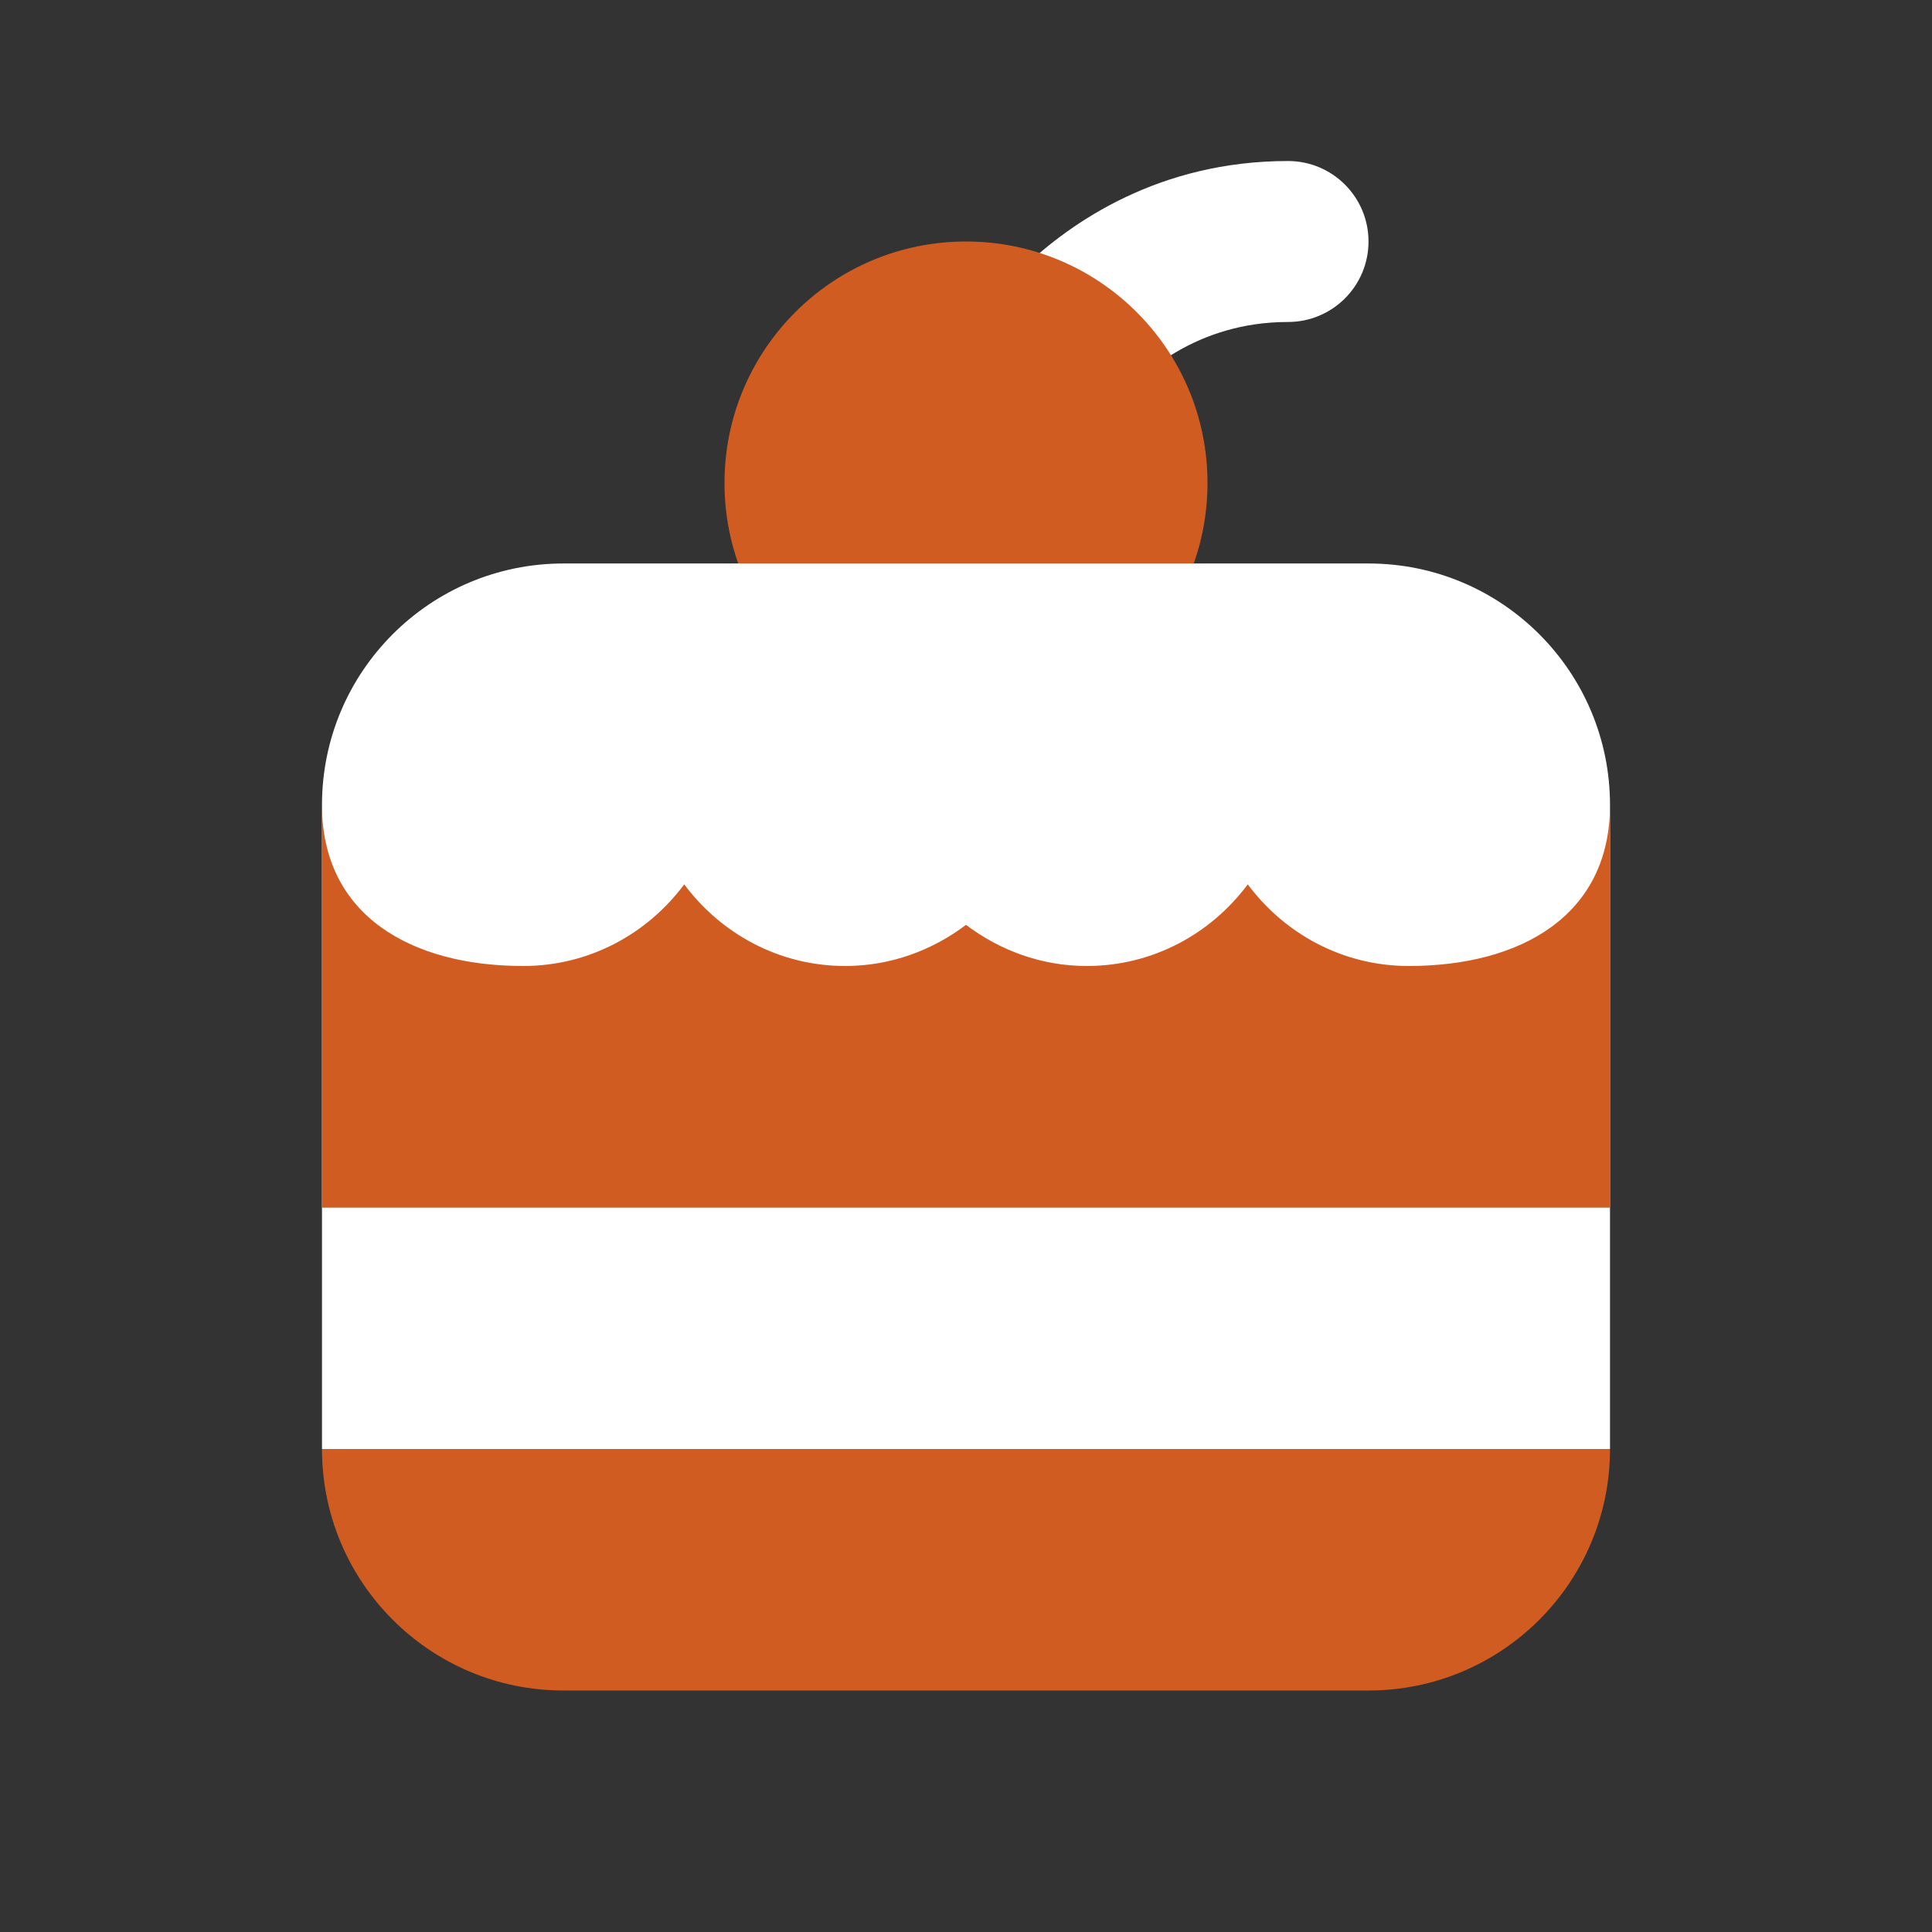
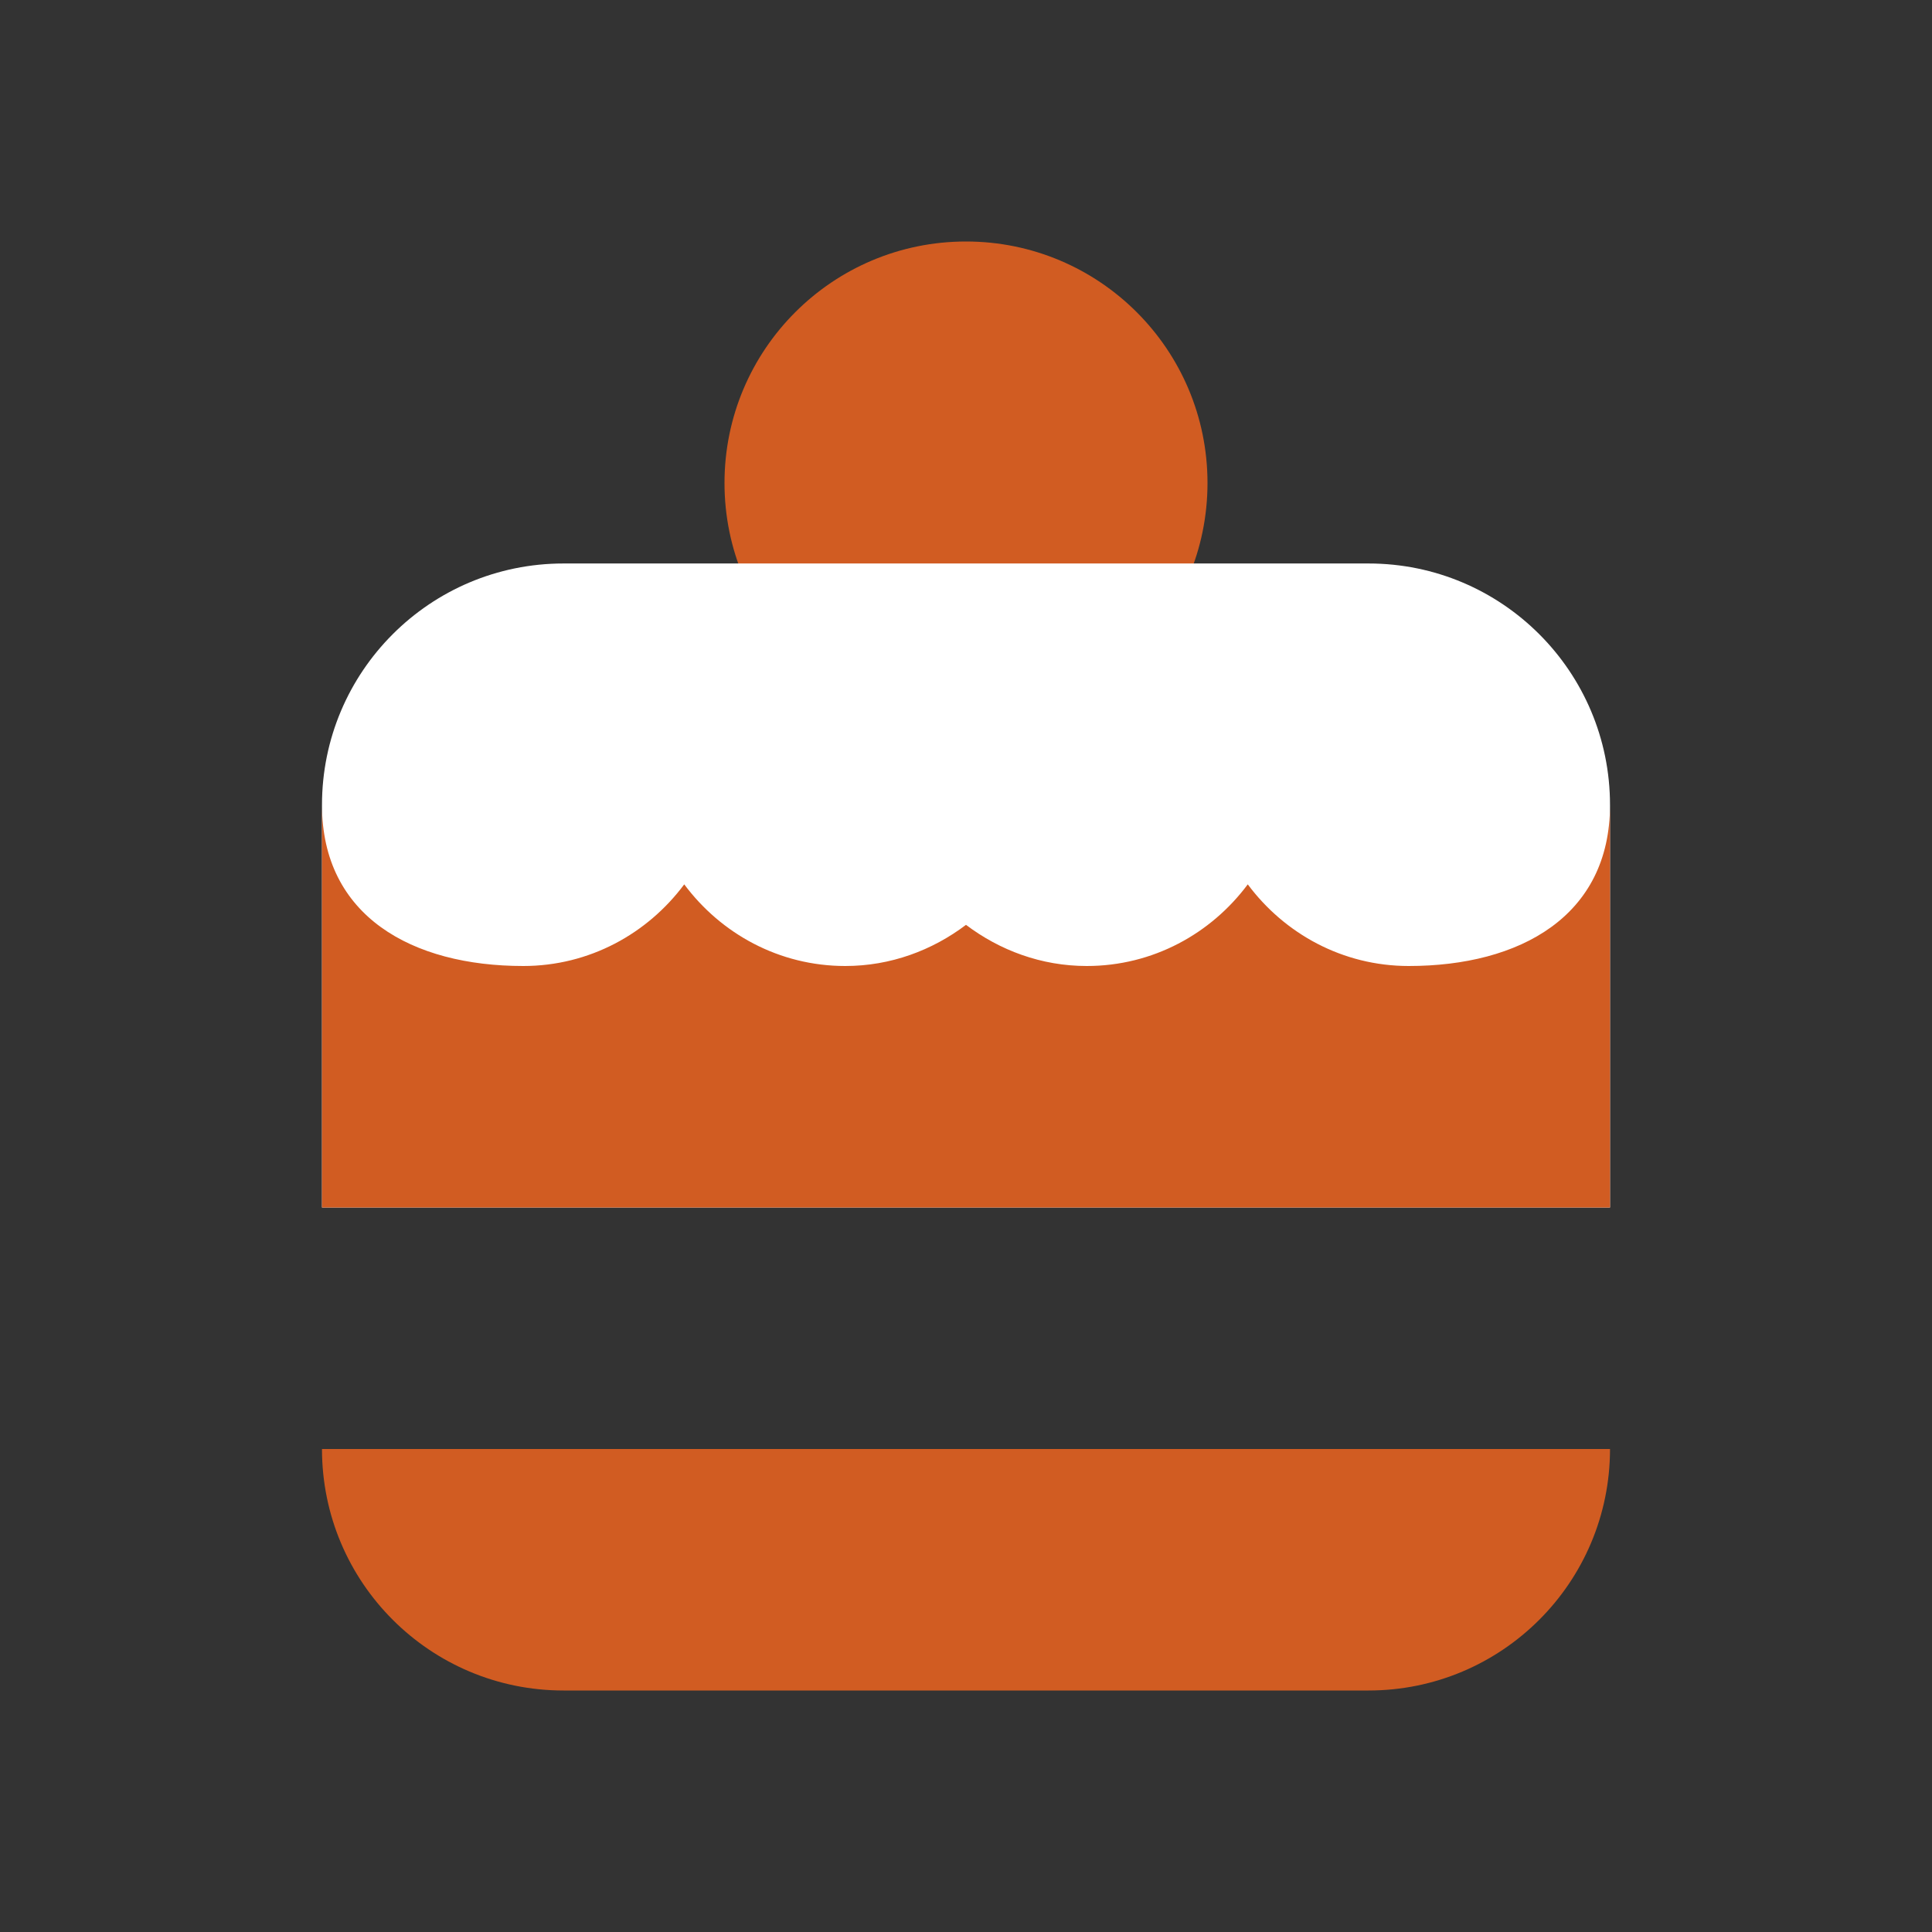
<svg xmlns="http://www.w3.org/2000/svg" width="50" height="50" viewBox="0 0 50 50" fill="none">
  <rect x="0" y="0" width="50" height="50" fill="#333333" stroke="none" />
  <path d="M35.417 43.75H14.583C11.131 43.75 8.333 40.952 8.333 37.5H41.667C41.667 40.952 38.869 43.75 35.417 43.75Z" fill="#D15C22" />
-   <path d="M41.667 31.25H8.333V37.5H41.667V31.25Z" fill="white" />
-   <path d="M33.333 4.167C30.004 4.167 27.731 5.742 26.483 6.929C27.746 7.635 28.687 8.835 29.023 10.283C29.527 9.7 30.958 8.333 33.333 8.333C34.485 8.333 35.417 7.4 35.417 6.25C35.417 5.1 34.485 4.167 33.333 4.167Z" fill="white" />
  <path d="M25 18.75C28.452 18.75 31.25 15.952 31.25 12.5C31.25 9.048 28.452 6.25 25 6.25C21.548 6.25 18.75 9.048 18.75 12.5C18.75 15.952 21.548 18.75 25 18.75Z" fill="#D15C22" />
  <path d="M35.417 14.583H14.583C11.131 14.583 8.333 17.381 8.333 20.833V31.25H41.667V20.833C41.667 17.381 38.869 14.583 35.417 14.583Z" fill="white" />
  <path d="M36.458 25C34.746 25 33.242 24.163 32.292 22.887C31.342 24.163 29.837 25 28.125 25C26.948 25 25.873 24.594 25 23.935C24.127 24.594 23.052 25 21.875 25C20.163 25 18.658 24.163 17.708 22.887C16.758 24.163 15.254 25 13.542 25C10.665 25 8.333 23.71 8.333 20.833V31.25H41.667V20.833C41.667 23.71 39.336 25 36.458 25Z" fill="#D15C22" />
</svg>